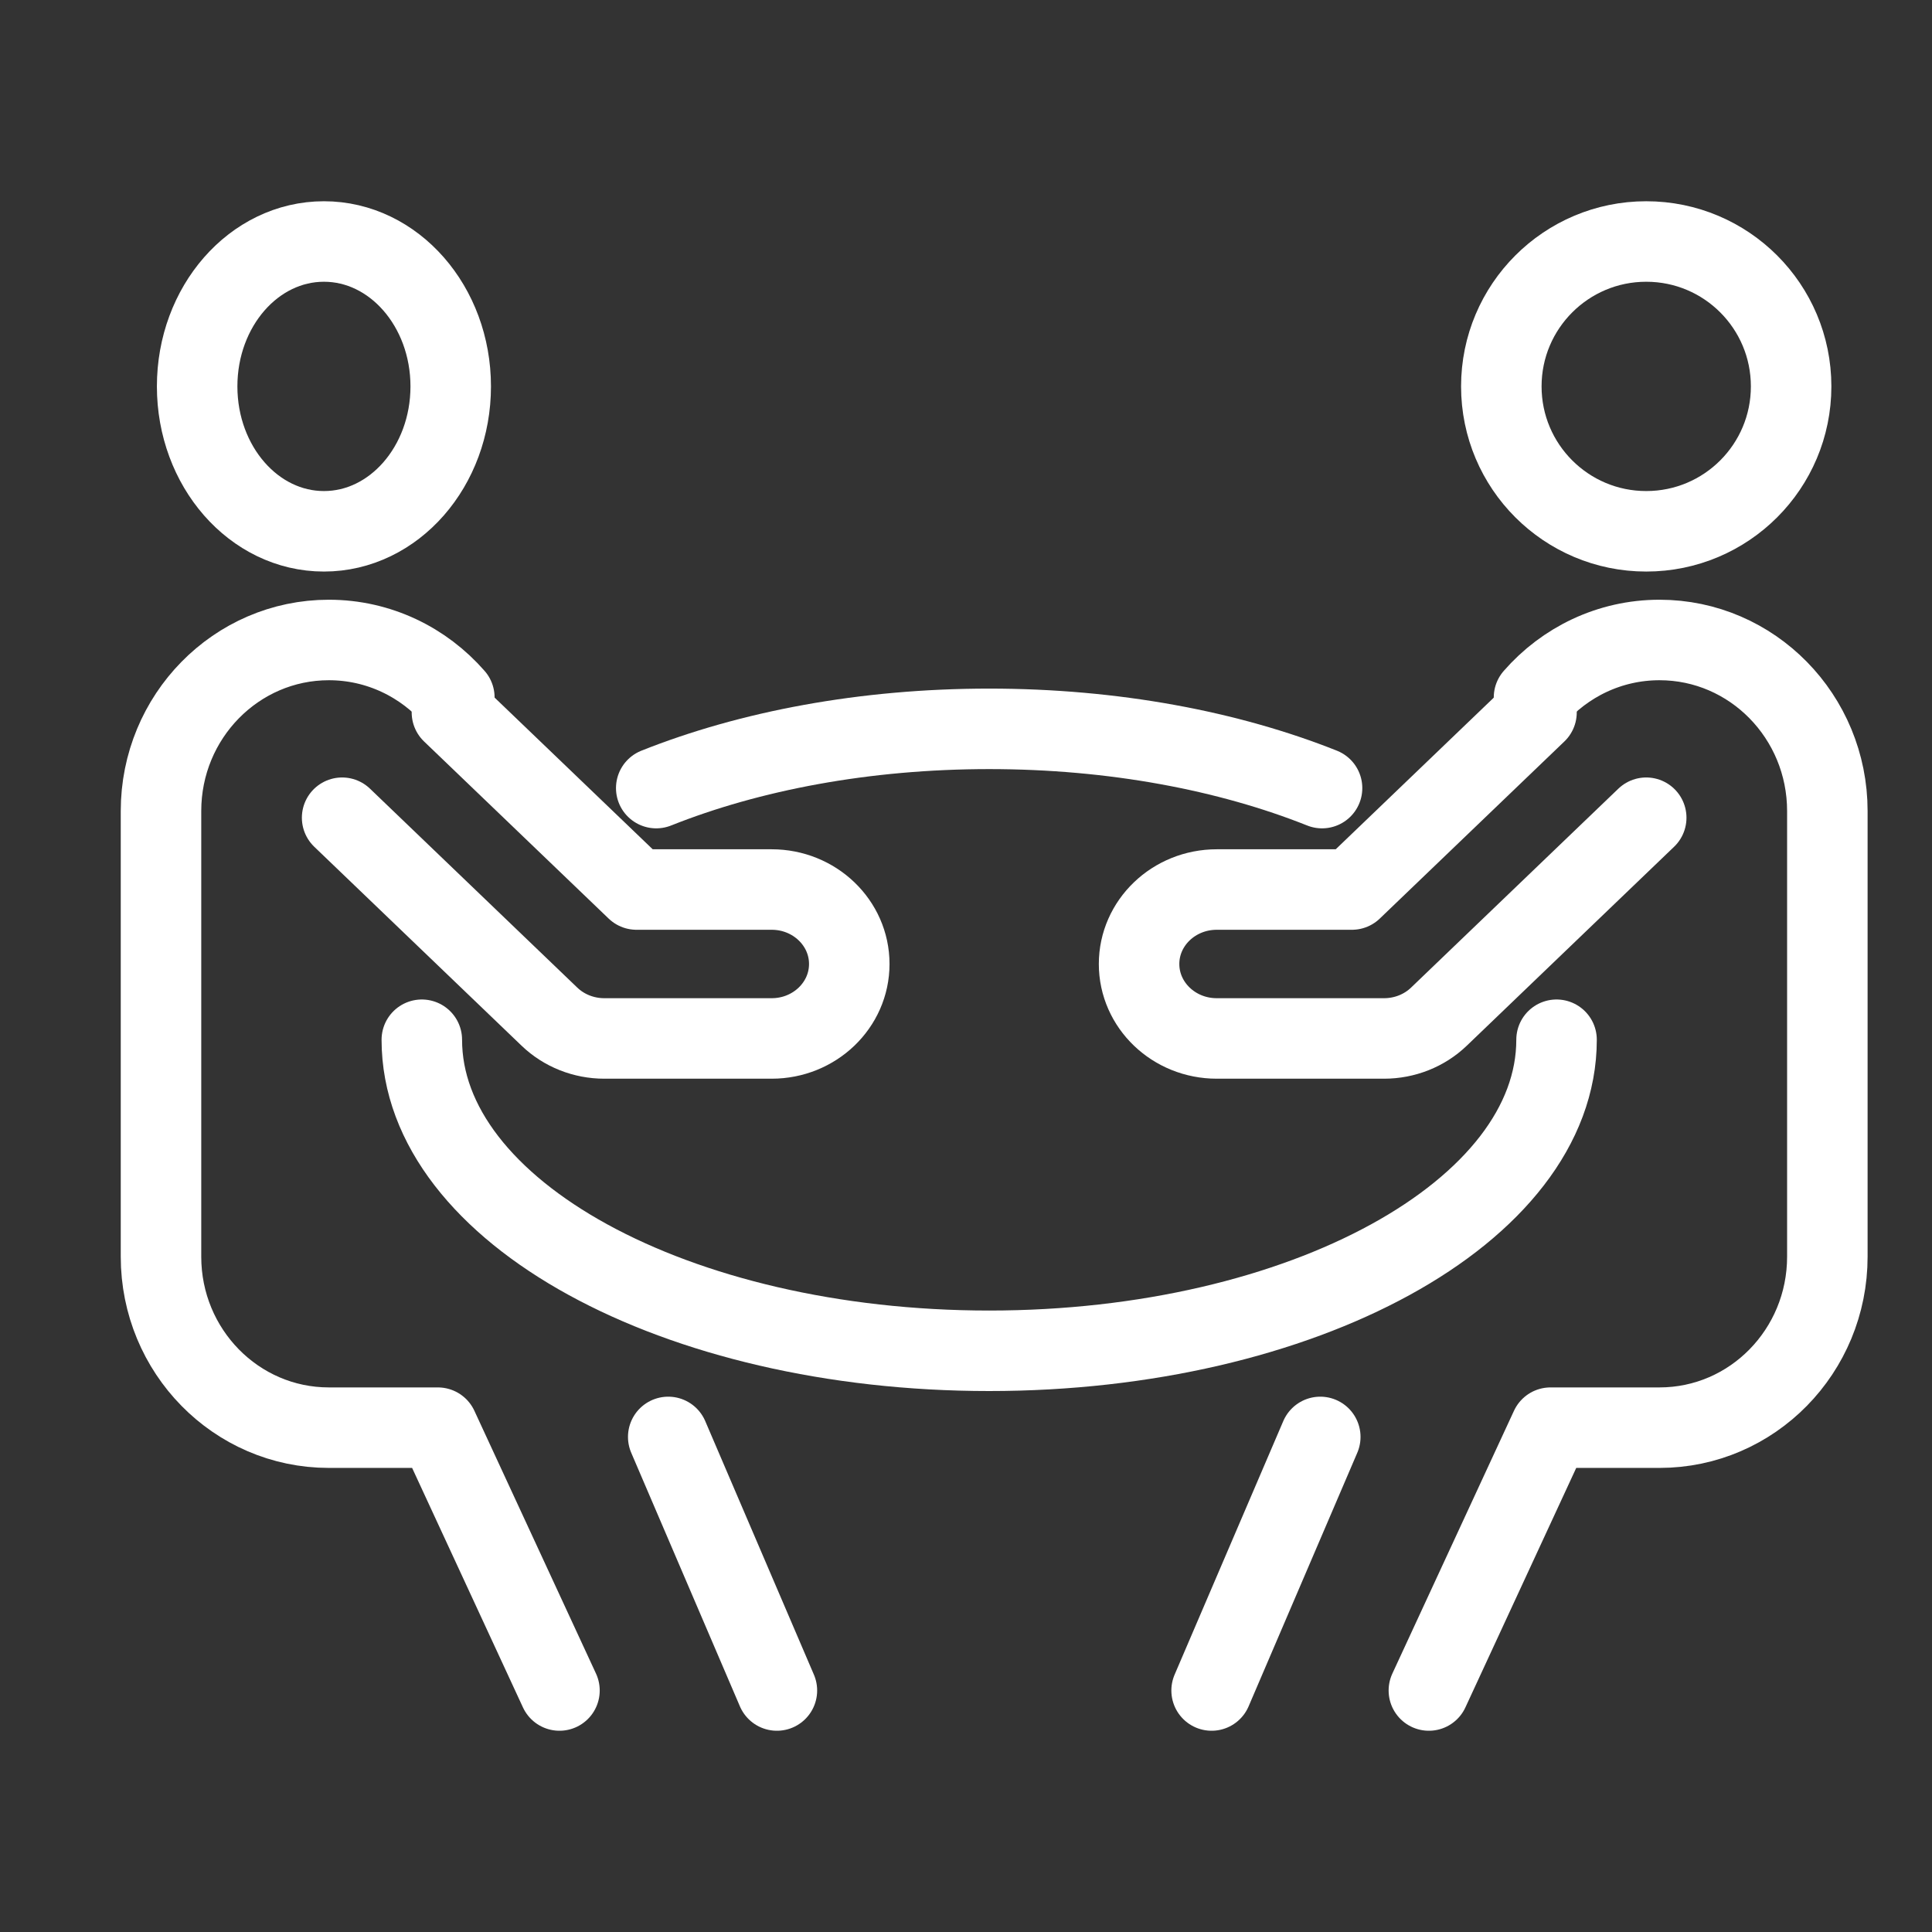
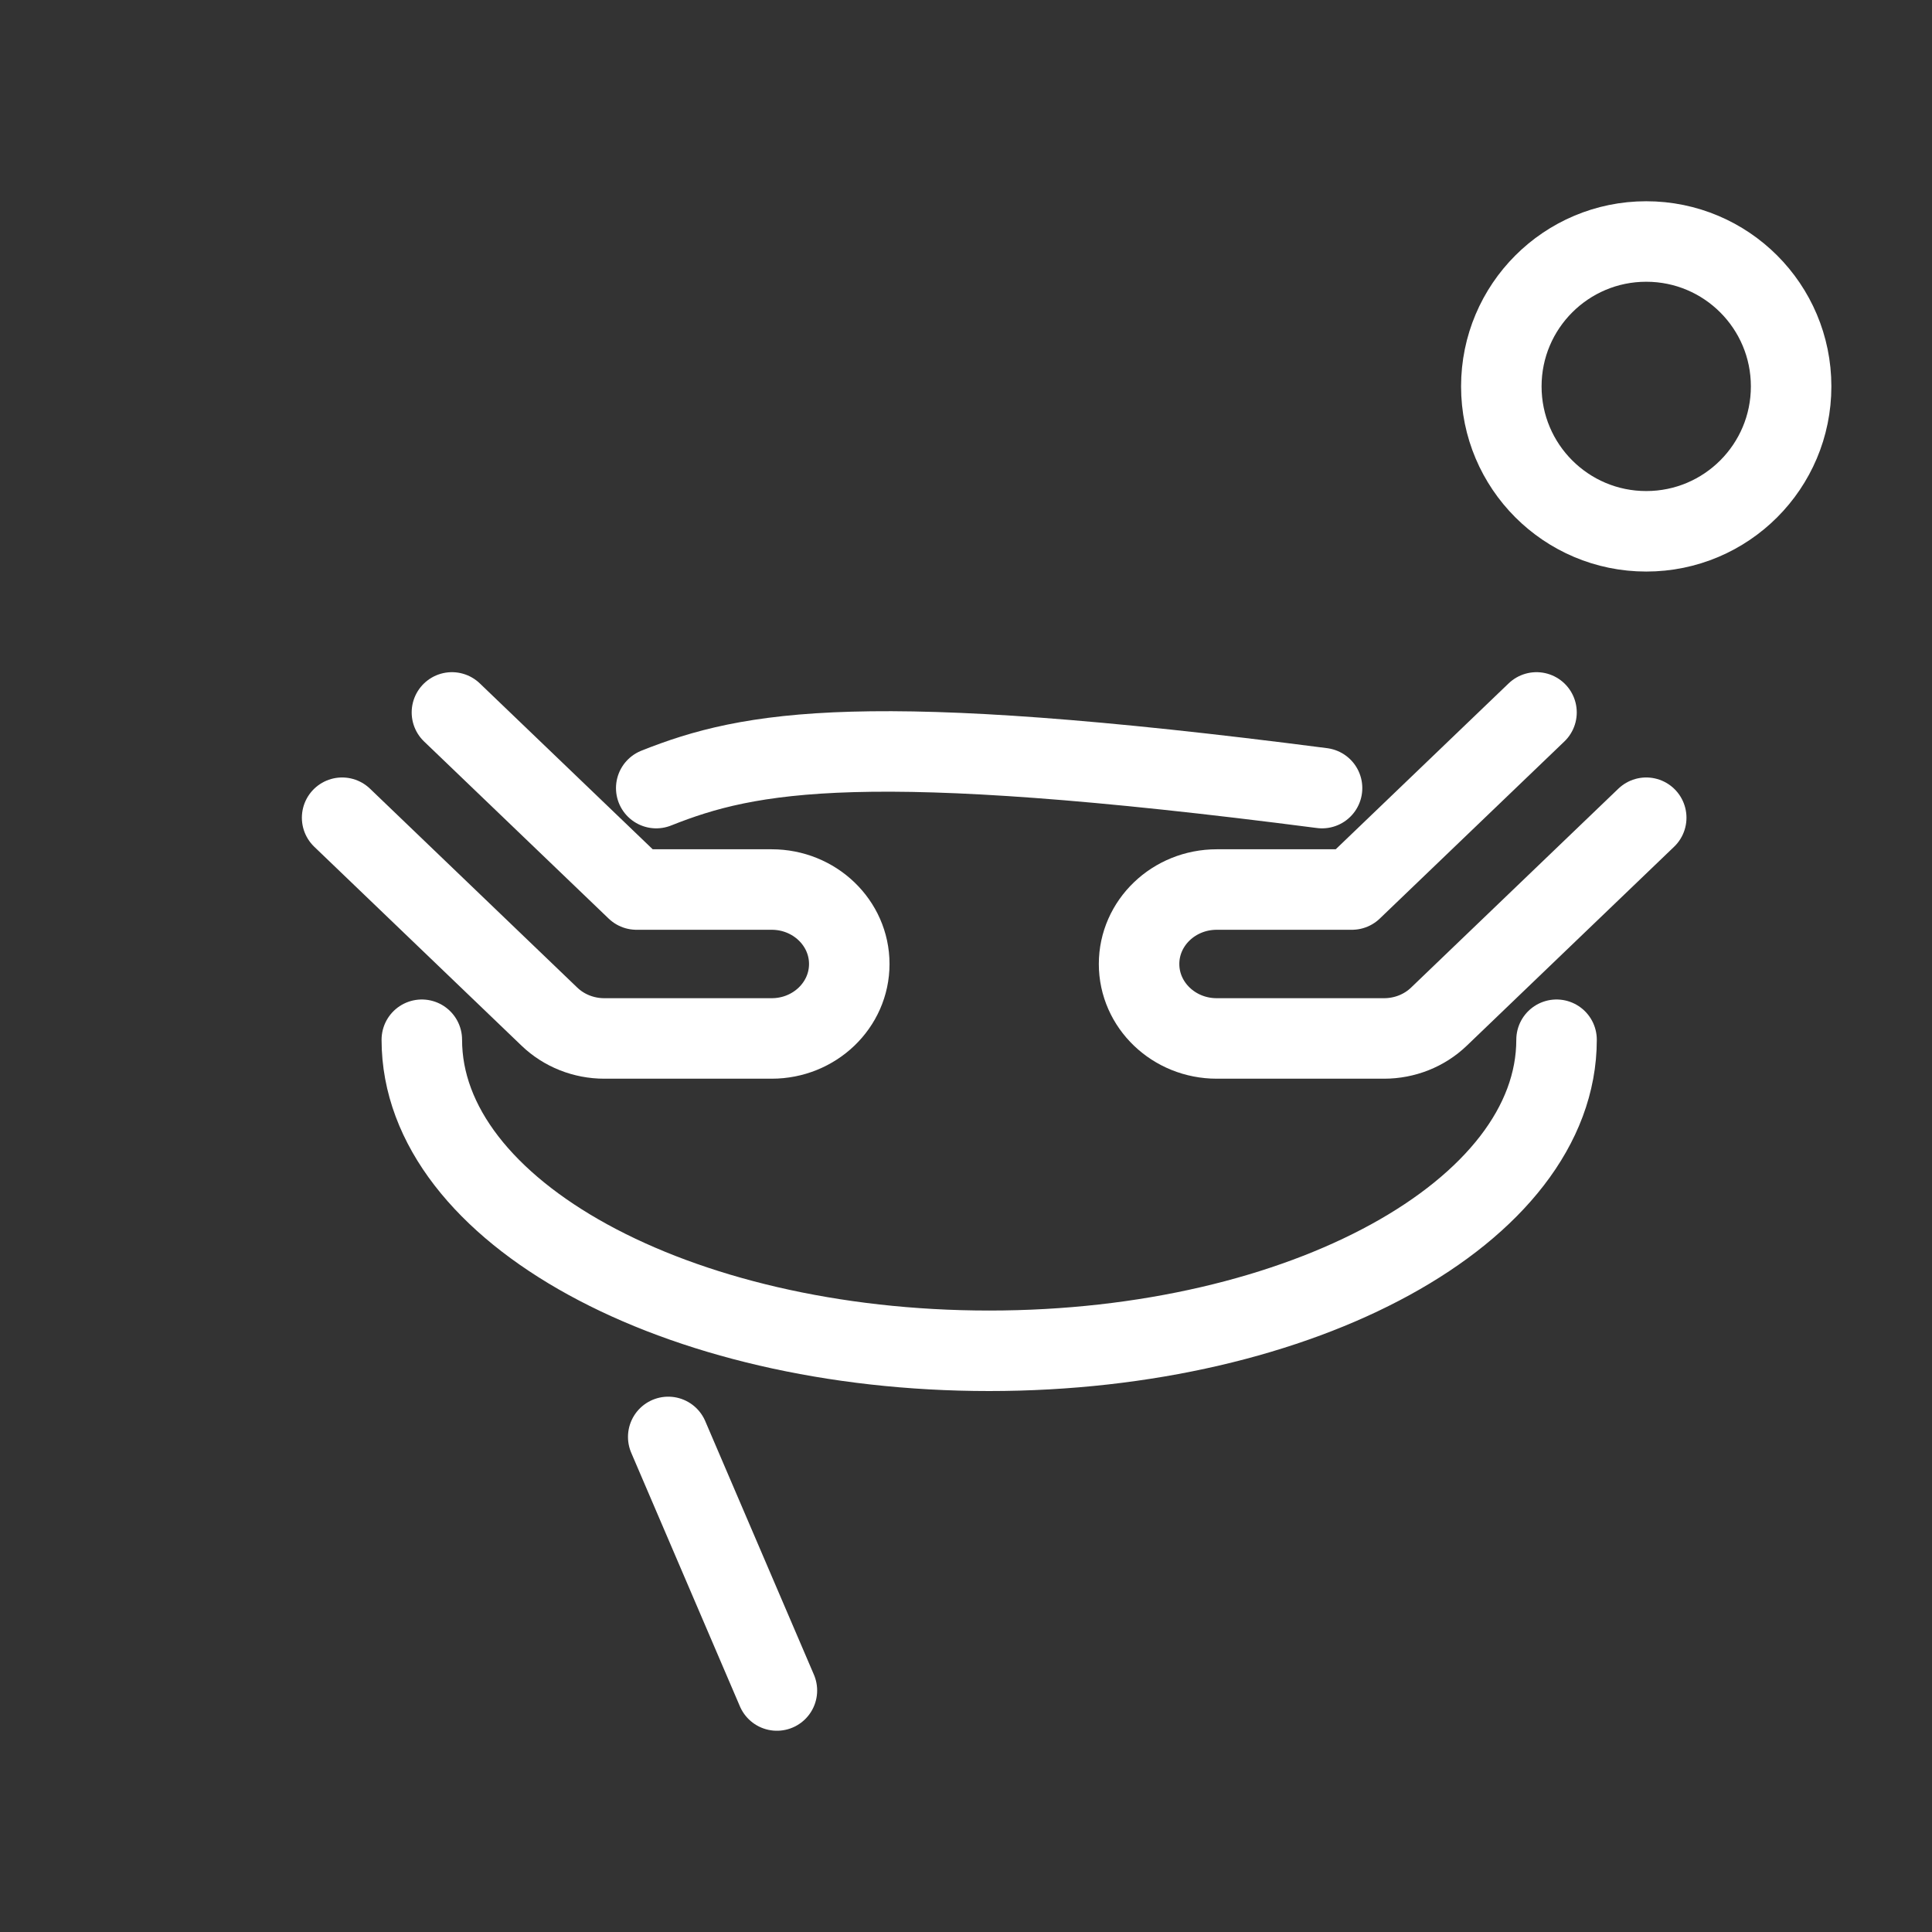
<svg xmlns="http://www.w3.org/2000/svg" width="24" height="24" viewBox="0 0 24 24" fill="none">
  <rect x="0" y="0" width="24" height="24" fill="#333333" stroke="none" />
  <path d="M20.45 6.6C21.445 6.6 22.25 5.794 22.25 4.8C22.25 3.806 21.445 3 20.45 3C19.456 3 18.65 3.806 18.65 4.8C18.65 5.794 19.456 6.6 20.45 6.6Z" stroke="white" stroke-linecap="round" stroke-linejoin="round" />
-   <path d="M16.401 17.85L15.051 21" stroke="white" stroke-linecap="round" stroke-linejoin="round" />
  <path d="M20.45 10.158L17.875 12.629C17.694 12.803 17.449 12.9 17.193 12.9H15.115C14.582 12.9 14.15 12.486 14.15 11.975C14.15 11.464 14.582 11.05 15.115 11.05H16.794L19.087 8.85" stroke="white" stroke-linecap="round" stroke-linejoin="round" />
-   <path d="M19.056 8.664C19.438 8.226 19.995 7.95 20.615 7.95C21.766 7.95 22.7 8.901 22.7 10.075V15.611C22.7 16.784 21.767 17.735 20.615 17.735H19.261L17.75 21" stroke="white" stroke-linecap="round" stroke-linejoin="round" />
-   <path d="M16.423 9.79C15.261 9.327 13.833 9.054 12.288 9.054C10.742 9.054 9.314 9.327 8.152 9.79" stroke="white" stroke-linecap="round" stroke-linejoin="round" />
+   <path d="M16.423 9.79C10.742 9.054 9.314 9.327 8.152 9.79" stroke="white" stroke-linecap="round" stroke-linejoin="round" />
  <path d="M5.24 12.916C5.24 15.05 8.396 16.78 12.288 16.78C16.18 16.78 19.336 15.05 19.336 12.916" stroke="white" stroke-linecap="round" stroke-linejoin="round" />
-   <path d="M4.024 6.6C4.894 6.6 5.599 5.794 5.599 4.8C5.599 3.806 4.894 3 4.024 3C3.154 3 2.449 3.806 2.449 4.8C2.449 5.794 3.154 6.6 4.024 6.6Z" stroke="white" stroke-linecap="round" stroke-linejoin="round" />
  <path d="M8.301 17.85L9.651 21" stroke="white" stroke-linecap="round" stroke-linejoin="round" />
  <path d="M4.25 10.158L6.825 12.629C7.006 12.803 7.251 12.9 7.507 12.9H9.586C10.118 12.9 10.55 12.486 10.55 11.975C10.55 11.464 10.118 11.05 9.586 11.05H7.907L5.614 8.85" stroke="white" stroke-linecap="round" stroke-linejoin="round" />
-   <path d="M5.644 8.664C5.262 8.226 4.705 7.95 4.085 7.95C2.934 7.95 2 8.901 2 10.075V15.611C2 16.784 2.933 17.735 4.085 17.735H5.439L6.95 21" stroke="white" stroke-linecap="round" stroke-linejoin="round" />
</svg>